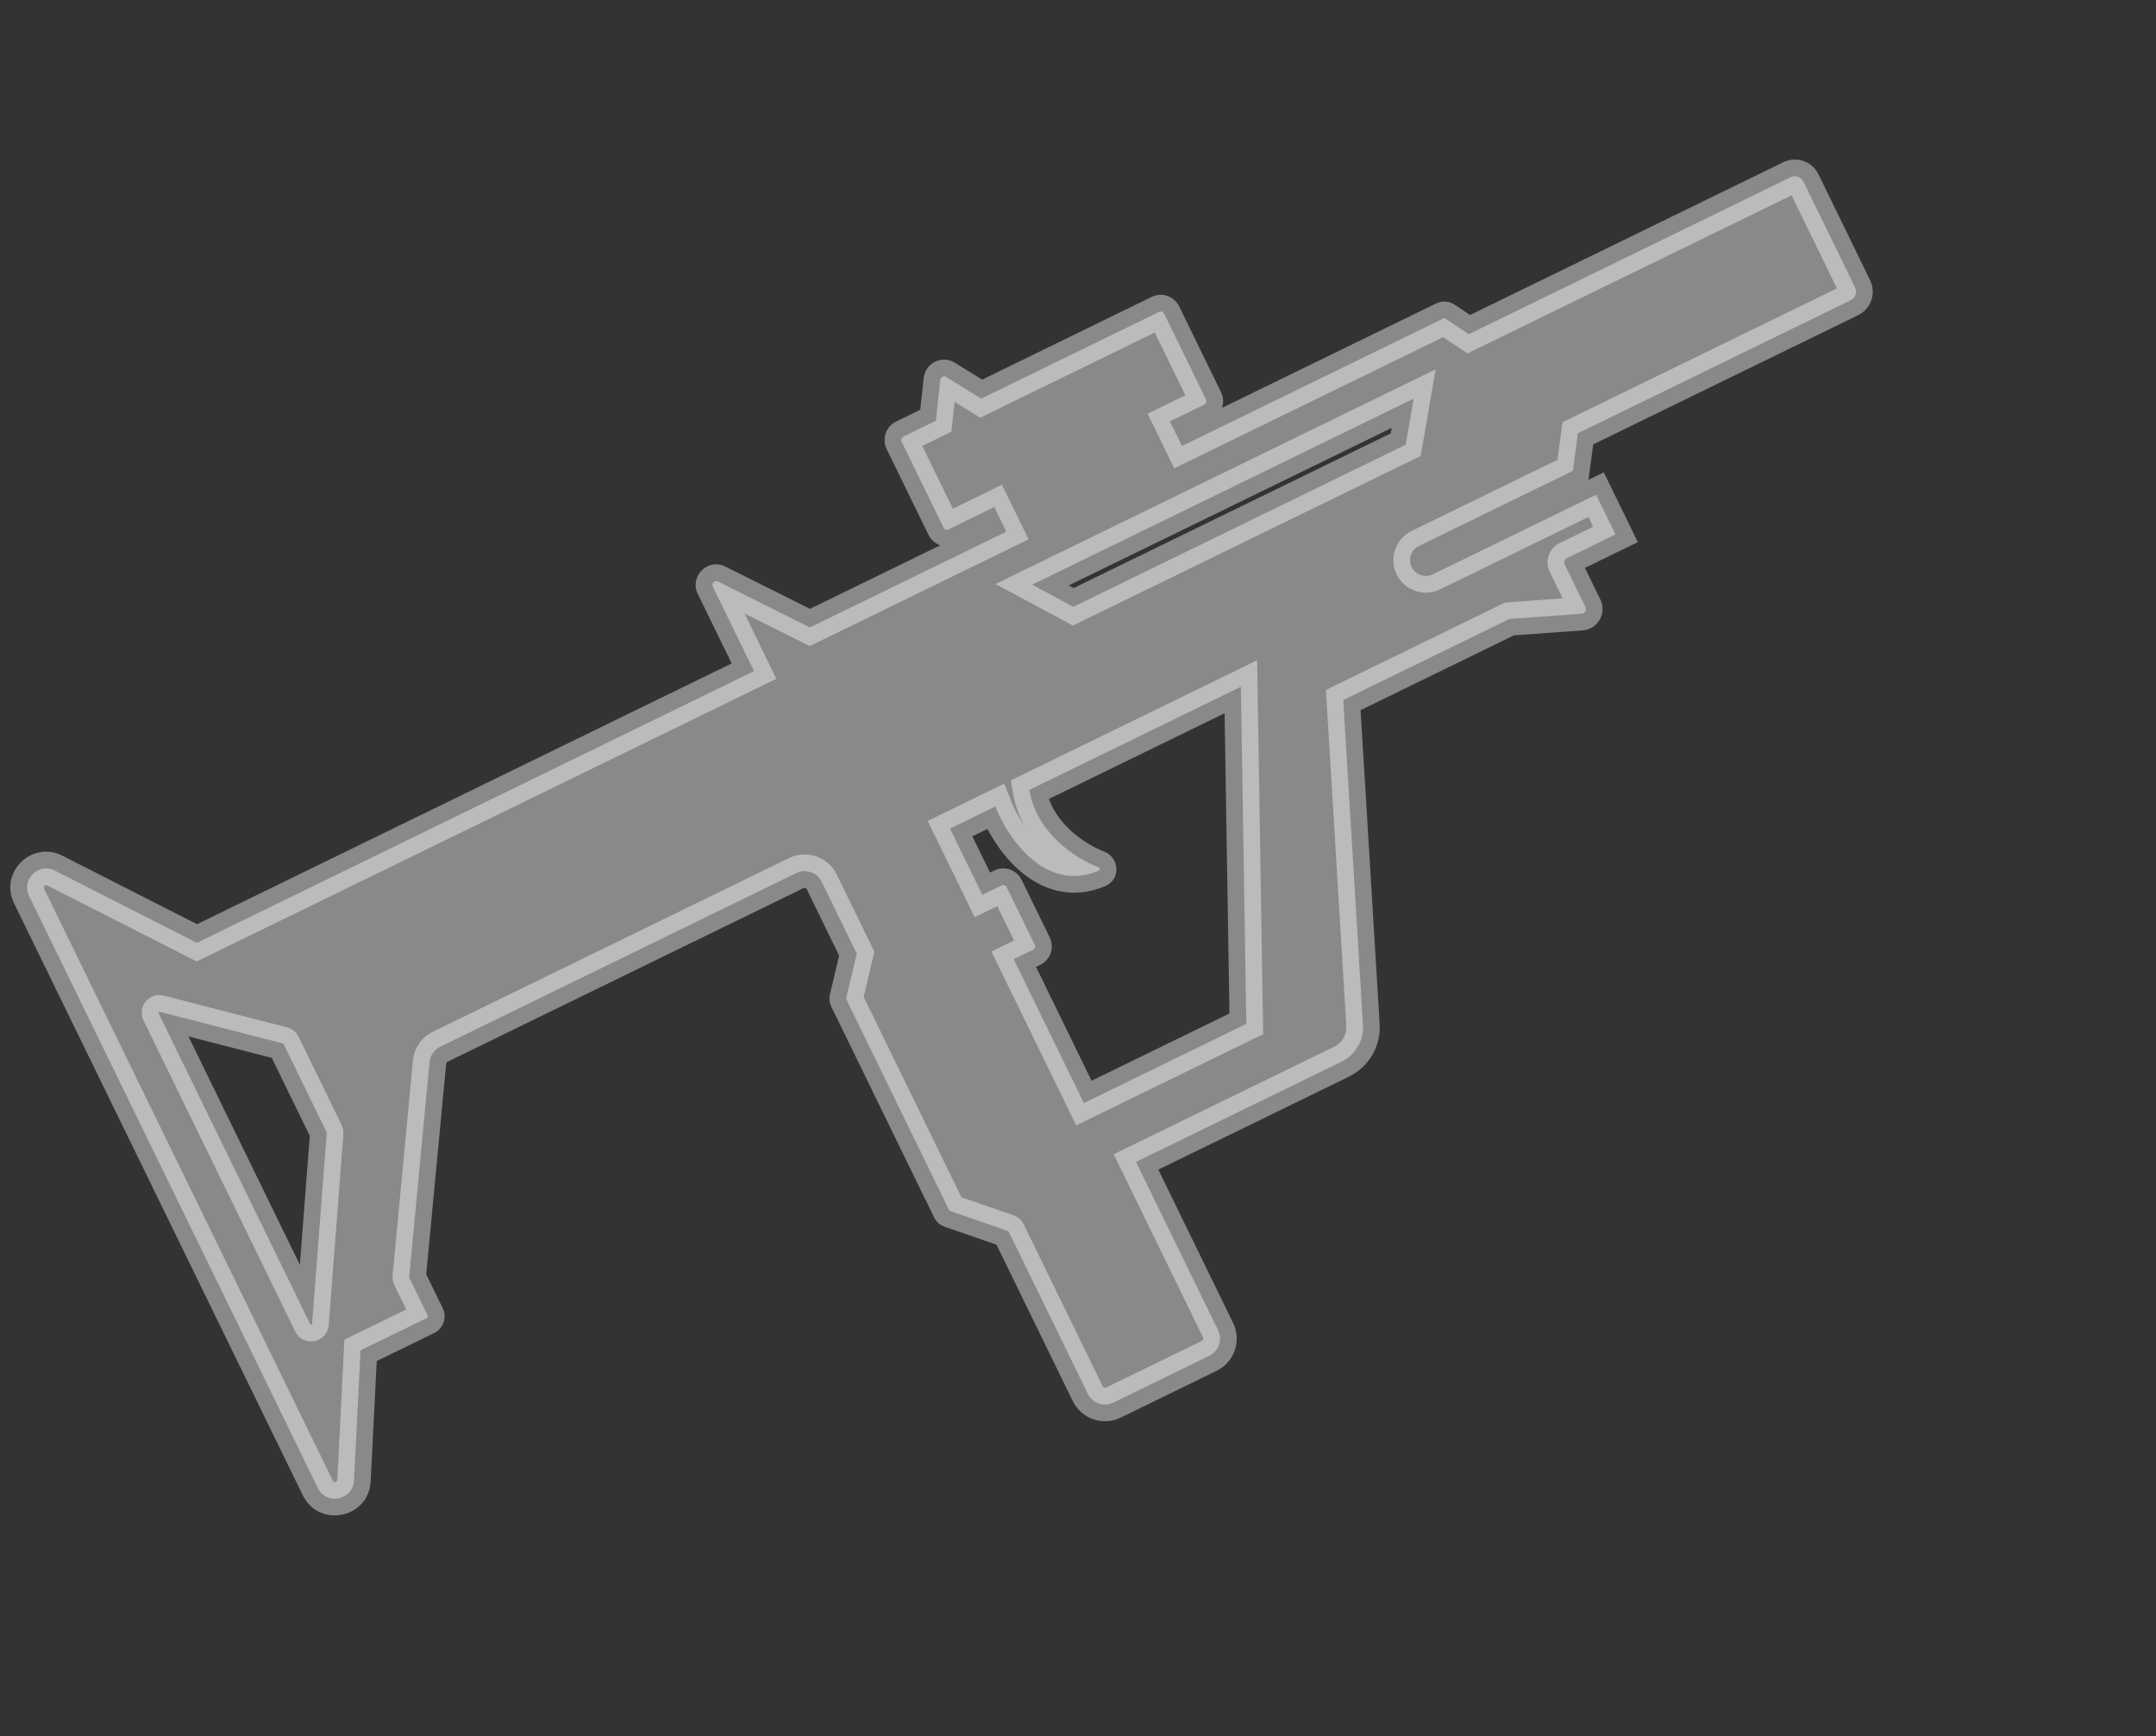
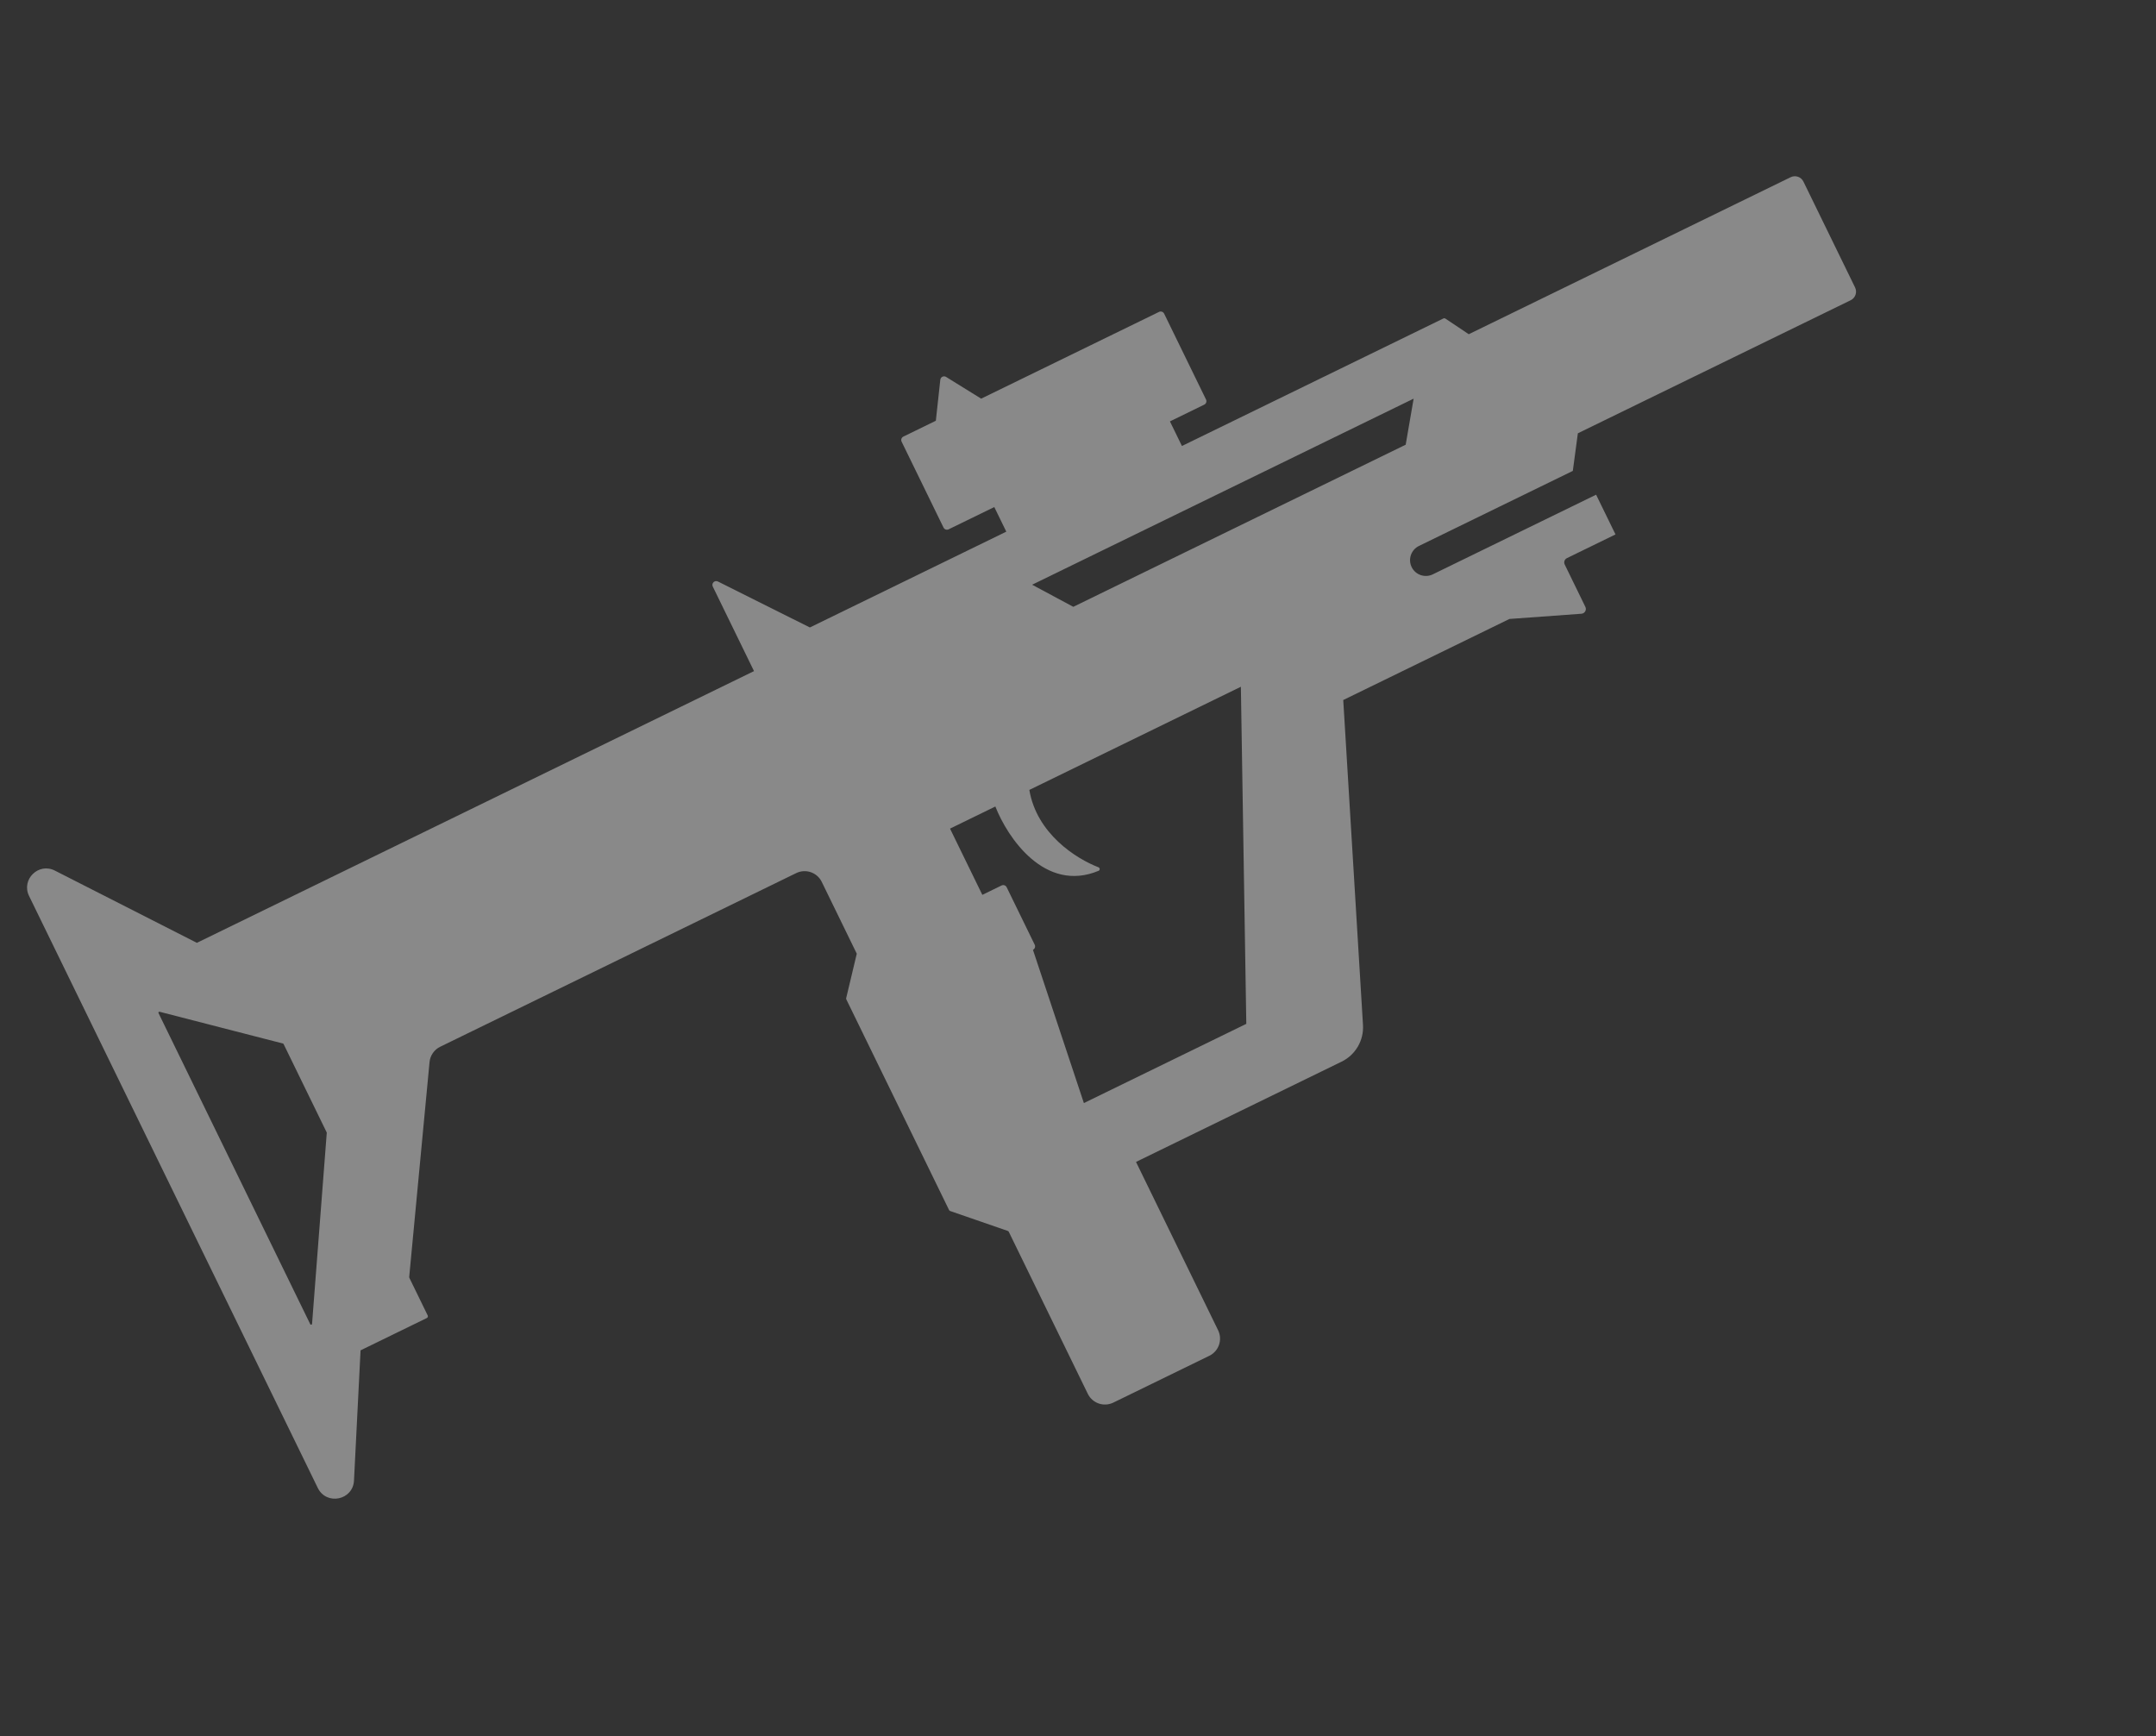
<svg xmlns="http://www.w3.org/2000/svg" width="226" height="182" viewBox="0 0 226 182" fill="none">
  <rect x="0" y="0" width="226" height="182" fill="#333333" stroke="none" />
  <g style="mix-blend-mode:overlay" opacity="0.42">
-     <path fill-rule="evenodd" clip-rule="evenodd" d="M116.702 147.028L126.767 142.119C127.76 141.635 128.172 140.438 127.688 139.445L119.081 121.798L140.635 111.286C142.088 110.577 142.972 109.062 142.874 107.448L140.804 73.38L158.225 64.883L165.772 64.335C166.125 64.309 166.34 63.935 166.185 63.617L164.019 59.175C163.898 58.927 164.001 58.628 164.249 58.507L169.343 56.022L167.31 51.856L150.189 60.206C149.367 60.607 148.376 60.266 147.975 59.444C147.574 58.622 147.916 57.631 148.738 57.23L164.869 49.362L165.397 45.42L193.996 31.472C194.493 31.23 194.699 30.631 194.457 30.135L189.043 19.036C188.801 18.539 188.203 18.333 187.706 18.575L153.96 35.034L151.508 33.393C151.449 33.354 151.373 33.349 151.309 33.38L123.895 46.751L122.637 44.172L126.237 42.416C126.435 42.319 126.518 42.08 126.421 41.881L122.03 32.878C121.933 32.679 121.693 32.597 121.495 32.694L102.849 41.788L99.174 39.511C98.924 39.356 98.598 39.515 98.566 39.808L98.098 44.105L94.696 45.764C94.497 45.861 94.415 46.101 94.511 46.299L98.903 55.302C98.999 55.501 99.239 55.583 99.437 55.487L104.225 53.151L105.483 55.731L84.894 65.773L75.256 60.955C74.914 60.784 74.55 61.145 74.717 61.488L79.038 70.348L20.637 98.832L5.75 91.258C4.039 90.387 2.204 92.192 3.045 93.917L33.312 155.974C34.218 157.831 37.003 157.262 37.107 155.198L37.795 141.55L44.742 138.162C44.842 138.113 44.883 137.993 44.835 137.894L42.915 133.958C42.899 133.925 42.892 133.888 42.895 133.851L45.026 111.335C45.092 110.641 45.514 110.032 46.141 109.726L83.464 91.522C84.457 91.038 85.654 91.45 86.139 92.443L89.81 99.971L88.7 104.626C88.69 104.671 88.695 104.718 88.715 104.76L99.486 126.843C99.509 126.89 99.55 126.927 99.6 126.944L105.633 129.029C105.684 129.046 105.725 129.083 105.748 129.13L114.028 146.107C114.512 147.1 115.71 147.512 116.702 147.028ZM112.507 63.609L108.192 61.293L148.182 41.789L147.35 46.615L112.507 63.609ZM32.521 138.807L16.617 106.198C16.579 106.122 16.649 106.036 16.731 106.058L29.661 109.386C29.69 109.393 29.713 109.413 29.726 109.439L34.242 118.698C34.25 118.714 34.254 118.732 34.252 118.75L32.711 138.771C32.703 138.873 32.566 138.899 32.521 138.807ZM107.9 82.803L130.073 71.989L130.642 107.324L113.617 115.628L106.262 100.549L108.278 99.566C108.477 99.469 108.559 99.229 108.463 99.031L105.523 93.004C105.426 92.805 105.187 92.723 104.988 92.82L102.972 93.803L99.585 86.859L104.336 84.541C105.619 87.823 109.539 93.622 115.156 91.283C115.322 91.214 115.311 90.976 115.143 90.911C112.788 90.004 108.669 87.385 107.9 82.803Z" fill="white" />
+     <path fill-rule="evenodd" clip-rule="evenodd" d="M116.702 147.028L126.767 142.119C127.76 141.635 128.172 140.438 127.688 139.445L119.081 121.798L140.635 111.286C142.088 110.577 142.972 109.062 142.874 107.448L140.804 73.38L158.225 64.883L165.772 64.335C166.125 64.309 166.34 63.935 166.185 63.617L164.019 59.175C163.898 58.927 164.001 58.628 164.249 58.507L169.343 56.022L167.31 51.856L150.189 60.206C149.367 60.607 148.376 60.266 147.975 59.444C147.574 58.622 147.916 57.631 148.738 57.23L164.869 49.362L165.397 45.42L193.996 31.472C194.493 31.23 194.699 30.631 194.457 30.135L189.043 19.036C188.801 18.539 188.203 18.333 187.706 18.575L153.96 35.034L151.508 33.393C151.449 33.354 151.373 33.349 151.309 33.38L123.895 46.751L122.637 44.172L126.237 42.416C126.435 42.319 126.518 42.08 126.421 41.881L122.03 32.878C121.933 32.679 121.693 32.597 121.495 32.694L102.849 41.788L99.174 39.511C98.924 39.356 98.598 39.515 98.566 39.808L98.098 44.105L94.696 45.764C94.497 45.861 94.415 46.101 94.511 46.299L98.903 55.302C98.999 55.501 99.239 55.583 99.437 55.487L104.225 53.151L105.483 55.731L84.894 65.773L75.256 60.955C74.914 60.784 74.55 61.145 74.717 61.488L79.038 70.348L20.637 98.832L5.75 91.258C4.039 90.387 2.204 92.192 3.045 93.917L33.312 155.974C34.218 157.831 37.003 157.262 37.107 155.198L37.795 141.55L44.742 138.162C44.842 138.113 44.883 137.993 44.835 137.894L42.915 133.958C42.899 133.925 42.892 133.888 42.895 133.851L45.026 111.335C45.092 110.641 45.514 110.032 46.141 109.726L83.464 91.522C84.457 91.038 85.654 91.45 86.139 92.443L89.81 99.971L88.7 104.626C88.69 104.671 88.695 104.718 88.715 104.76L99.486 126.843C99.509 126.89 99.55 126.927 99.6 126.944L105.633 129.029C105.684 129.046 105.725 129.083 105.748 129.13L114.028 146.107C114.512 147.1 115.71 147.512 116.702 147.028ZM112.507 63.609L108.192 61.293L148.182 41.789L147.35 46.615L112.507 63.609ZM32.521 138.807L16.617 106.198C16.579 106.122 16.649 106.036 16.731 106.058L29.661 109.386C29.69 109.393 29.713 109.413 29.726 109.439L34.242 118.698C34.25 118.714 34.254 118.732 34.252 118.75L32.711 138.771C32.703 138.873 32.566 138.899 32.521 138.807ZM107.9 82.803L130.073 71.989L130.642 107.324L113.617 115.628L108.278 99.566C108.477 99.469 108.559 99.229 108.463 99.031L105.523 93.004C105.426 92.805 105.187 92.723 104.988 92.82L102.972 93.803L99.585 86.859L104.336 84.541C105.619 87.823 109.539 93.622 115.156 91.283C115.322 91.214 115.311 90.976 115.143 90.911C112.788 90.004 108.669 87.385 107.9 82.803Z" fill="white" />
  </g>
  <g style="mix-blend-mode:overlay" opacity="0.42">
-     <path d="M119.081 121.798L118.314 120.225L116.741 120.993L117.509 122.565L119.081 121.798ZM142.874 107.448L141.127 107.554L141.127 107.554L142.874 107.448ZM140.804 73.38L140.036 71.807L138.986 72.32L139.057 73.486L140.804 73.38ZM158.225 64.883L158.098 63.138L157.762 63.162L157.458 63.31L158.225 64.883ZM165.772 64.335L165.899 66.08L165.899 66.08L165.772 64.335ZM164.249 58.507L163.482 56.934L164.249 58.507ZM169.343 56.022L170.11 57.595L171.683 56.828L170.916 55.255L169.343 56.022ZM167.31 51.856L168.883 51.088L168.116 49.516L166.543 50.283L167.31 51.856ZM164.869 49.362L165.636 50.935L166.479 50.524L166.604 49.595L164.869 49.362ZM165.397 45.42L164.63 43.848L163.787 44.259L163.663 45.188L165.397 45.42ZM193.996 31.472L193.229 29.899L193.996 31.472ZM153.96 35.034L152.986 36.489L153.823 37.048L154.727 36.607L153.96 35.034ZM151.508 33.393L152.482 31.939L152.482 31.939L151.508 33.393ZM123.895 46.751L122.322 47.518L123.089 49.091L124.662 48.324L123.895 46.751ZM122.637 44.172L121.869 42.599L120.297 43.366L121.064 44.939L122.637 44.172ZM126.237 42.416L125.469 40.843L126.237 42.416ZM126.421 41.881L124.848 42.648L126.421 41.881ZM122.03 32.878L123.603 32.111L122.03 32.878ZM121.495 32.694L120.728 31.121L121.495 32.694ZM102.849 41.788L101.927 43.276L102.748 43.784L103.616 43.361L102.849 41.788ZM99.174 39.511L98.252 40.999L98.252 40.999L99.174 39.511ZM98.566 39.808L100.306 39.997L100.306 39.997L98.566 39.808ZM98.098 44.105L98.865 45.678L99.733 45.255L99.837 44.295L98.098 44.105ZM99.437 55.487L100.205 57.059L99.437 55.487ZM104.225 53.151L105.798 52.384L105.031 50.811L103.458 51.578L104.225 53.151ZM105.483 55.731L106.25 57.304L107.823 56.536L107.056 54.964L105.483 55.731ZM84.894 65.773L84.112 67.338L84.885 67.724L85.661 67.346L84.894 65.773ZM75.256 60.955L74.473 62.521L74.473 62.521L75.256 60.955ZM79.038 70.348L79.805 71.921L81.378 71.154L80.611 69.581L79.038 70.348ZM20.637 98.832L19.843 100.392L20.62 100.788L21.404 100.405L20.637 98.832ZM5.75 91.258L6.543 89.698L6.543 89.698L5.75 91.258ZM3.045 93.917L4.618 93.15L3.045 93.917ZM33.312 155.974L31.739 156.741L33.312 155.974ZM37.107 155.198L35.359 155.11L35.359 155.11L37.107 155.198ZM37.795 141.55L37.028 139.977L36.099 140.43L36.047 141.462L37.795 141.55ZM44.742 138.162L43.975 136.589L44.742 138.162ZM42.895 133.851L41.153 133.686L41.153 133.686L42.895 133.851ZM45.026 111.335L43.284 111.17L43.284 111.17L45.026 111.335ZM89.81 99.971L91.513 100.376L91.658 99.767L91.383 99.203L89.81 99.971ZM88.7 104.626L90.403 105.031L90.403 105.031L88.7 104.626ZM88.715 104.76L87.142 105.527L88.715 104.76ZM99.486 126.843L101.059 126.076L99.486 126.843ZM99.6 126.944L100.172 125.29L100.172 125.29L99.6 126.944ZM105.633 129.029L105.062 130.683L105.062 130.683L105.633 129.029ZM108.192 61.293L107.425 59.72L104.352 61.219L107.364 62.835L108.192 61.293ZM112.507 63.609L111.68 65.151L112.469 65.575L113.274 65.182L112.507 63.609ZM148.182 41.789L149.907 42.086L150.487 38.717L147.415 40.216L148.182 41.789ZM147.35 46.615L148.117 48.188L148.923 47.795L149.075 46.912L147.35 46.615ZM16.617 106.198L15.044 106.966L16.617 106.198ZM32.521 138.807L34.094 138.04L32.521 138.807ZM16.731 106.058L16.295 107.752L16.295 107.752L16.731 106.058ZM29.661 109.386L30.098 107.691L30.098 107.691L29.661 109.386ZM34.252 118.75L35.997 118.884L35.997 118.884L34.252 118.75ZM32.711 138.771L34.455 138.905L34.455 138.905L32.711 138.771ZM130.073 71.989L131.823 71.961L131.778 69.21L129.306 70.416L130.073 71.989ZM107.9 82.803L107.133 81.231L105.958 81.804L106.174 83.093L107.9 82.803ZM130.642 107.324L131.41 108.897L132.41 108.409L132.392 107.296L130.642 107.324ZM113.617 115.628L112.044 116.395L112.811 117.968L114.384 117.201L113.617 115.628ZM106.262 100.549L105.495 98.976L103.922 99.743L104.689 101.316L106.262 100.549ZM108.278 99.566L109.046 101.139L108.278 99.566ZM108.463 99.031L110.035 98.264L108.463 99.031ZM105.523 93.004L103.95 93.771L105.523 93.004ZM102.972 93.803L101.399 94.57L102.166 96.143L103.739 95.376L102.972 93.803ZM99.585 86.859L98.818 85.286L97.245 86.053L98.012 87.626L99.585 86.859ZM104.336 84.541L105.966 83.904L105.275 82.136L103.569 82.969L104.336 84.541ZM115.156 91.283L115.829 92.898L115.829 92.898L115.156 91.283ZM115.143 90.911L115.772 89.278L115.772 89.278L115.143 90.911ZM126 140.546L115.935 145.455L117.47 148.601L127.535 143.692L126 140.546ZM126.115 140.212C126.176 140.336 126.124 140.486 126 140.546L127.535 143.692C129.396 142.784 130.169 140.539 129.261 138.678L126.115 140.212ZM117.509 122.565L126.115 140.212L129.261 138.678L120.654 121.031L117.509 122.565ZM139.868 109.713L118.314 120.225L119.849 123.371L141.402 112.859L139.868 109.713ZM141.127 107.554C141.182 108.462 140.685 109.314 139.868 109.713L141.402 112.859C143.492 111.84 144.762 109.663 144.621 107.342L141.127 107.554ZM139.057 73.486L141.127 107.554L144.621 107.342L142.55 73.274L139.057 73.486ZM157.458 63.31L140.036 71.807L141.571 74.953L158.992 66.456L157.458 63.31ZM165.645 62.589L158.098 63.138L158.352 66.628L165.899 66.08L165.645 62.589ZM164.612 64.384C164.224 63.589 164.763 62.654 165.645 62.589L165.899 66.08C167.487 65.965 168.456 64.281 167.758 62.85L164.612 64.384ZM162.446 59.942L164.612 64.384L167.758 62.85L165.591 58.408L162.446 59.942ZM163.482 56.934C162.365 57.478 161.901 58.825 162.446 59.942L165.591 58.408C165.894 59.029 165.636 59.777 165.016 60.08L163.482 56.934ZM168.575 54.449L163.482 56.934L165.016 60.08L170.11 57.595L168.575 54.449ZM165.738 52.623L167.77 56.789L170.916 55.255L168.883 51.088L165.738 52.623ZM150.956 61.779L168.078 53.428L166.543 50.283L149.422 58.633L150.956 61.779ZM146.402 60.211C147.227 61.902 149.266 62.604 150.956 61.779L149.422 58.633C149.469 58.611 149.525 58.63 149.548 58.677L146.402 60.211ZM147.97 55.657C146.28 56.482 145.578 58.521 146.402 60.211L149.548 58.677C149.571 58.724 149.552 58.78 149.505 58.803L147.97 55.657ZM164.102 47.789L147.97 55.657L149.505 58.803L165.636 50.935L164.102 47.789ZM163.663 45.188L163.135 49.13L166.604 49.595L167.132 45.653L163.663 45.188ZM193.229 29.899L164.63 43.848L166.164 46.993L194.763 33.045L193.229 29.899ZM192.884 30.902C192.702 30.529 192.857 30.081 193.229 29.899L194.763 33.045C196.128 32.379 196.695 30.733 196.03 29.367L192.884 30.902ZM187.47 19.803L192.884 30.902L196.03 29.367L190.616 18.268L187.47 19.803ZM188.473 20.148C188.101 20.33 187.652 20.175 187.47 19.803L190.616 18.268C189.95 16.903 188.304 16.337 186.939 17.002L188.473 20.148ZM154.727 36.607L188.473 20.148L186.939 17.002L153.193 33.462L154.727 36.607ZM150.535 34.848L152.986 36.489L154.933 33.58L152.482 31.939L150.535 34.848ZM152.077 34.953C151.58 35.195 150.993 35.154 150.535 34.848L152.482 31.939C151.905 31.553 151.166 31.503 150.542 31.807L152.077 34.953ZM124.662 48.324L152.077 34.953L150.542 31.807L123.127 45.178L124.662 48.324ZM121.064 44.939L122.322 47.518L125.467 45.984L124.209 43.404L121.064 44.939ZM125.469 40.843L121.869 42.599L123.404 45.745L127.004 43.989L125.469 40.843ZM124.848 42.648C124.521 41.978 124.799 41.17 125.469 40.843L127.004 43.989C128.071 43.468 128.514 42.181 127.994 41.114L124.848 42.648ZM120.457 33.645L124.848 42.648L127.994 41.114L123.603 32.111L120.457 33.645ZM122.262 34.267C121.592 34.593 120.784 34.315 120.457 33.645L123.603 32.111C123.082 31.044 121.795 30.6 120.728 31.121L122.262 34.267ZM103.616 43.361L122.262 34.267L120.728 31.121L102.082 40.215L103.616 43.361ZM98.252 40.999L101.927 43.276L103.771 40.3L100.096 38.023L98.252 40.999ZM100.306 39.997C100.198 40.985 99.097 41.522 98.252 40.999L100.096 38.023C98.751 37.19 96.998 38.046 96.826 39.618L100.306 39.997ZM99.837 44.295L100.306 39.997L96.826 39.618L96.358 43.916L99.837 44.295ZM95.463 47.337L98.865 45.678L97.33 42.532L93.928 44.192L95.463 47.337ZM96.084 45.532C96.411 46.202 96.133 47.011 95.463 47.337L93.928 44.192C92.861 44.712 92.418 45.999 92.939 47.066L96.084 45.532ZM100.475 54.535L96.084 45.532L92.939 47.066L97.33 56.07L100.475 54.535ZM98.67 53.914C99.34 53.587 100.149 53.865 100.475 54.535L97.33 56.07C97.85 57.137 99.137 57.58 100.205 57.059L98.67 53.914ZM103.458 51.578L98.67 53.914L100.205 57.059L104.992 54.724L103.458 51.578ZM107.056 54.964L105.798 52.384L102.652 53.919L103.91 56.498L107.056 54.964ZM85.661 67.346L106.25 57.304L104.716 54.158L84.127 64.2L85.661 67.346ZM74.473 62.521L84.112 67.338L85.677 64.207L76.038 59.39L74.473 62.521ZM76.29 60.721C76.856 61.881 75.628 63.098 74.473 62.521L76.038 59.39C74.2 58.471 72.243 60.408 73.144 62.255L76.29 60.721ZM80.611 69.581L76.29 60.721L73.144 62.255L77.466 71.115L80.611 69.581ZM21.404 100.405L79.805 71.921L78.271 68.775L19.869 97.26L21.404 100.405ZM4.956 92.817L19.843 100.392L21.43 97.273L6.543 89.698L4.956 92.817ZM4.618 93.15C4.577 93.066 4.583 93.022 4.587 92.998C4.595 92.962 4.618 92.91 4.667 92.862C4.716 92.814 4.768 92.791 4.805 92.784C4.828 92.78 4.873 92.775 4.956 92.817L6.543 89.698C3.336 88.066 -0.105 91.45 1.472 94.684L4.618 93.15ZM34.885 155.207L4.618 93.15L1.472 94.684L31.739 156.741L34.885 155.207ZM35.359 155.11C35.354 155.218 35.323 155.252 35.311 155.265C35.286 155.291 35.236 155.326 35.16 155.342C35.083 155.358 35.023 155.345 34.991 155.331C34.974 155.323 34.932 155.304 34.885 155.207L31.739 156.741C33.438 160.224 38.66 159.156 38.855 155.286L35.359 155.11ZM36.047 141.462L35.359 155.11L38.855 155.286L39.543 141.638L36.047 141.462ZM43.975 136.589L37.028 139.977L38.562 143.123L45.51 139.734L43.975 136.589ZM43.262 138.661C42.886 137.892 43.206 136.964 43.975 136.589L45.51 139.734C46.478 139.262 46.88 138.095 46.407 137.127L43.262 138.661ZM41.342 134.725L43.262 138.661L46.407 137.127L44.488 133.191L41.342 134.725ZM41.153 133.686C41.119 134.043 41.185 134.403 41.342 134.725L44.488 133.191C44.613 133.447 44.664 133.733 44.638 134.016L41.153 133.686ZM43.284 111.17L41.153 133.686L44.638 134.016L46.769 111.5L43.284 111.17ZM45.374 108.153C44.199 108.726 43.407 109.869 43.284 111.17L46.769 111.5C46.777 111.413 46.83 111.337 46.908 111.299L45.374 108.153ZM82.697 89.949L45.374 108.153L46.908 111.299L84.232 93.095L82.697 89.949ZM87.712 91.676C86.804 89.814 84.559 89.041 82.697 89.949L84.232 93.095C84.356 93.034 84.505 93.086 84.566 93.21L87.712 91.676ZM91.383 99.203L87.712 91.676L84.566 93.21L88.237 100.738L91.383 99.203ZM90.403 105.031L91.513 100.376L88.108 99.565L86.998 104.22L90.403 105.031ZM90.288 103.992C90.445 104.315 90.486 104.682 90.403 105.031L86.998 104.22C86.893 104.659 86.944 105.121 87.142 105.527L90.288 103.992ZM101.059 126.076L90.288 103.992L87.142 105.527L97.913 127.61L101.059 126.076ZM100.172 125.29C100.56 125.424 100.879 125.707 101.059 126.076L97.913 127.61C98.139 128.074 98.541 128.43 99.029 128.598L100.172 125.29ZM106.205 127.375L100.172 125.29L99.029 128.598L105.062 130.683L106.205 127.375ZM107.321 128.363C107.094 127.899 106.693 127.544 106.205 127.375L105.062 130.683C104.674 130.549 104.355 130.266 104.175 129.897L107.321 128.363ZM115.601 145.34L107.321 128.363L104.175 129.897L112.455 146.874L115.601 145.34ZM115.935 145.455C115.811 145.516 115.662 145.464 115.601 145.34L112.455 146.874C113.363 148.736 115.608 149.509 117.47 148.601L115.935 145.455ZM107.364 62.835L111.68 65.151L113.335 62.067L109.019 59.751L107.364 62.835ZM147.415 40.216L107.425 59.72L108.959 62.866L148.949 43.361L147.415 40.216ZM149.075 46.912L149.907 42.086L146.457 41.491L145.626 46.318L149.075 46.912ZM113.274 65.182L148.117 48.188L146.583 45.042L111.74 62.036L113.274 65.182ZM15.044 106.966L30.948 139.574L34.094 138.04L18.189 105.431L15.044 106.966ZM17.168 104.363C15.639 103.97 14.352 105.547 15.044 106.966L18.189 105.431C18.806 106.696 17.658 108.103 16.295 107.752L17.168 104.363ZM30.098 107.691L17.168 104.363L16.295 107.752L29.225 111.081L30.098 107.691ZM31.299 108.672C31.062 108.185 30.622 107.826 30.098 107.691L29.225 111.081C28.757 110.96 28.365 110.641 28.153 110.206L31.299 108.672ZM35.815 117.931L31.299 108.672L28.153 110.206L32.669 119.465L35.815 117.931ZM35.997 118.884C36.022 118.556 35.959 118.227 35.815 117.931L32.669 119.465C32.541 119.202 32.485 118.908 32.507 118.616L35.997 118.884ZM34.455 138.905L35.997 118.884L32.507 118.616L30.966 138.637L34.455 138.905ZM30.948 139.574C31.775 141.269 34.311 140.786 34.455 138.905L30.966 138.637C31.095 136.96 33.356 136.528 34.094 138.04L30.948 139.574ZM129.306 70.416L107.133 81.231L108.667 84.376L130.84 73.562L129.306 70.416ZM132.392 107.296L131.823 71.961L128.323 72.017L128.893 107.352L132.392 107.296ZM114.384 117.201L131.41 108.897L129.875 105.751L112.85 114.055L114.384 117.201ZM104.689 101.316L112.044 116.395L115.19 114.861L107.835 99.782L104.689 101.316ZM107.511 97.993L105.495 98.976L107.029 102.122L109.046 101.139L107.511 97.993ZM106.89 99.798C106.563 99.128 106.841 98.32 107.511 97.993L109.046 101.139C110.113 100.618 110.556 99.331 110.035 98.264L106.89 99.798ZM103.95 93.771L106.89 99.798L110.035 98.264L107.096 92.237L103.95 93.771ZM105.755 94.393C105.085 94.719 104.277 94.441 103.95 93.771L107.096 92.237C106.575 91.169 105.288 90.726 104.221 91.247L105.755 94.393ZM103.739 95.376L105.755 94.393L104.221 91.247L102.205 92.23L103.739 95.376ZM98.012 87.626L101.399 94.57L104.545 93.036L101.158 86.092L98.012 87.626ZM103.569 82.969L98.818 85.286L100.352 88.432L105.104 86.114L103.569 82.969ZM114.483 89.668C112.442 90.517 110.743 89.954 109.255 88.687C107.698 87.362 106.538 85.368 105.966 83.904L102.706 85.178C103.417 86.996 104.859 89.543 106.987 91.353C109.183 93.222 112.253 94.388 115.829 92.898L114.483 89.668ZM114.514 92.544C113.364 92.101 113.041 90.268 114.483 89.668L115.829 92.898C117.604 92.159 117.258 89.851 115.772 89.278L114.514 92.544ZM106.174 83.093C107.097 88.588 111.942 91.553 114.514 92.544L115.772 89.278C113.634 88.455 110.242 86.182 109.626 82.514L106.174 83.093Z" fill="white" />
-   </g>
+     </g>
</svg>